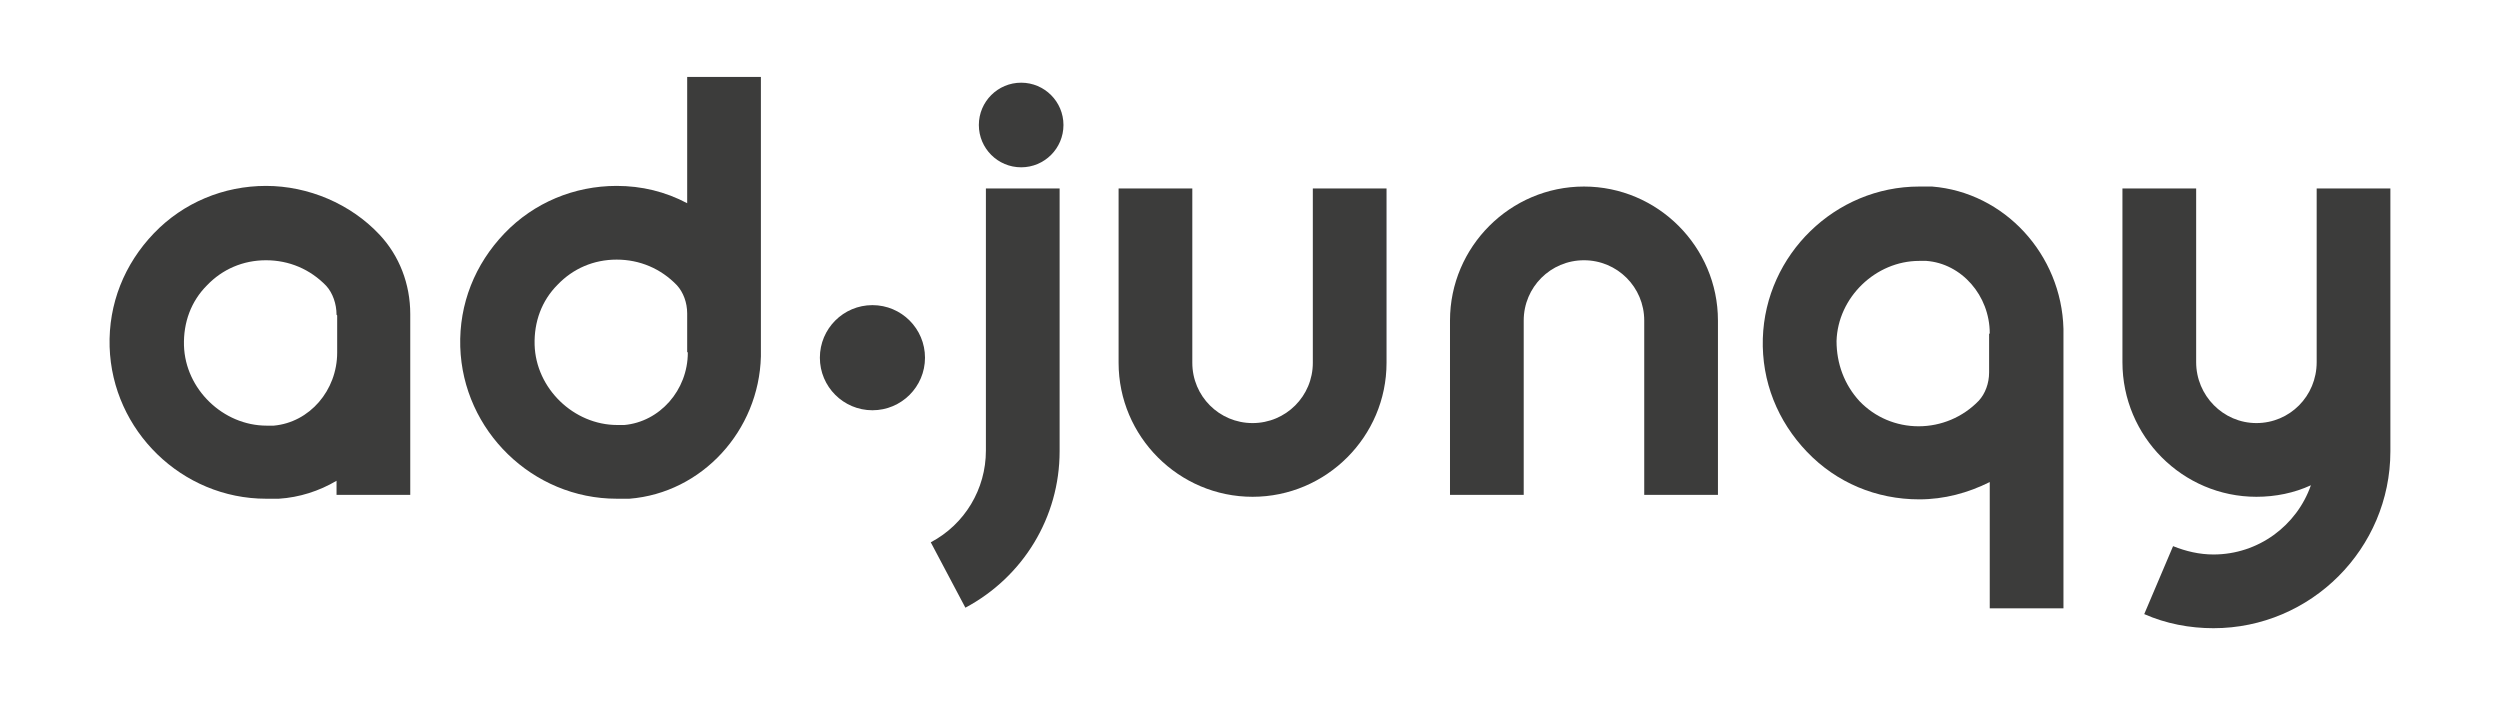
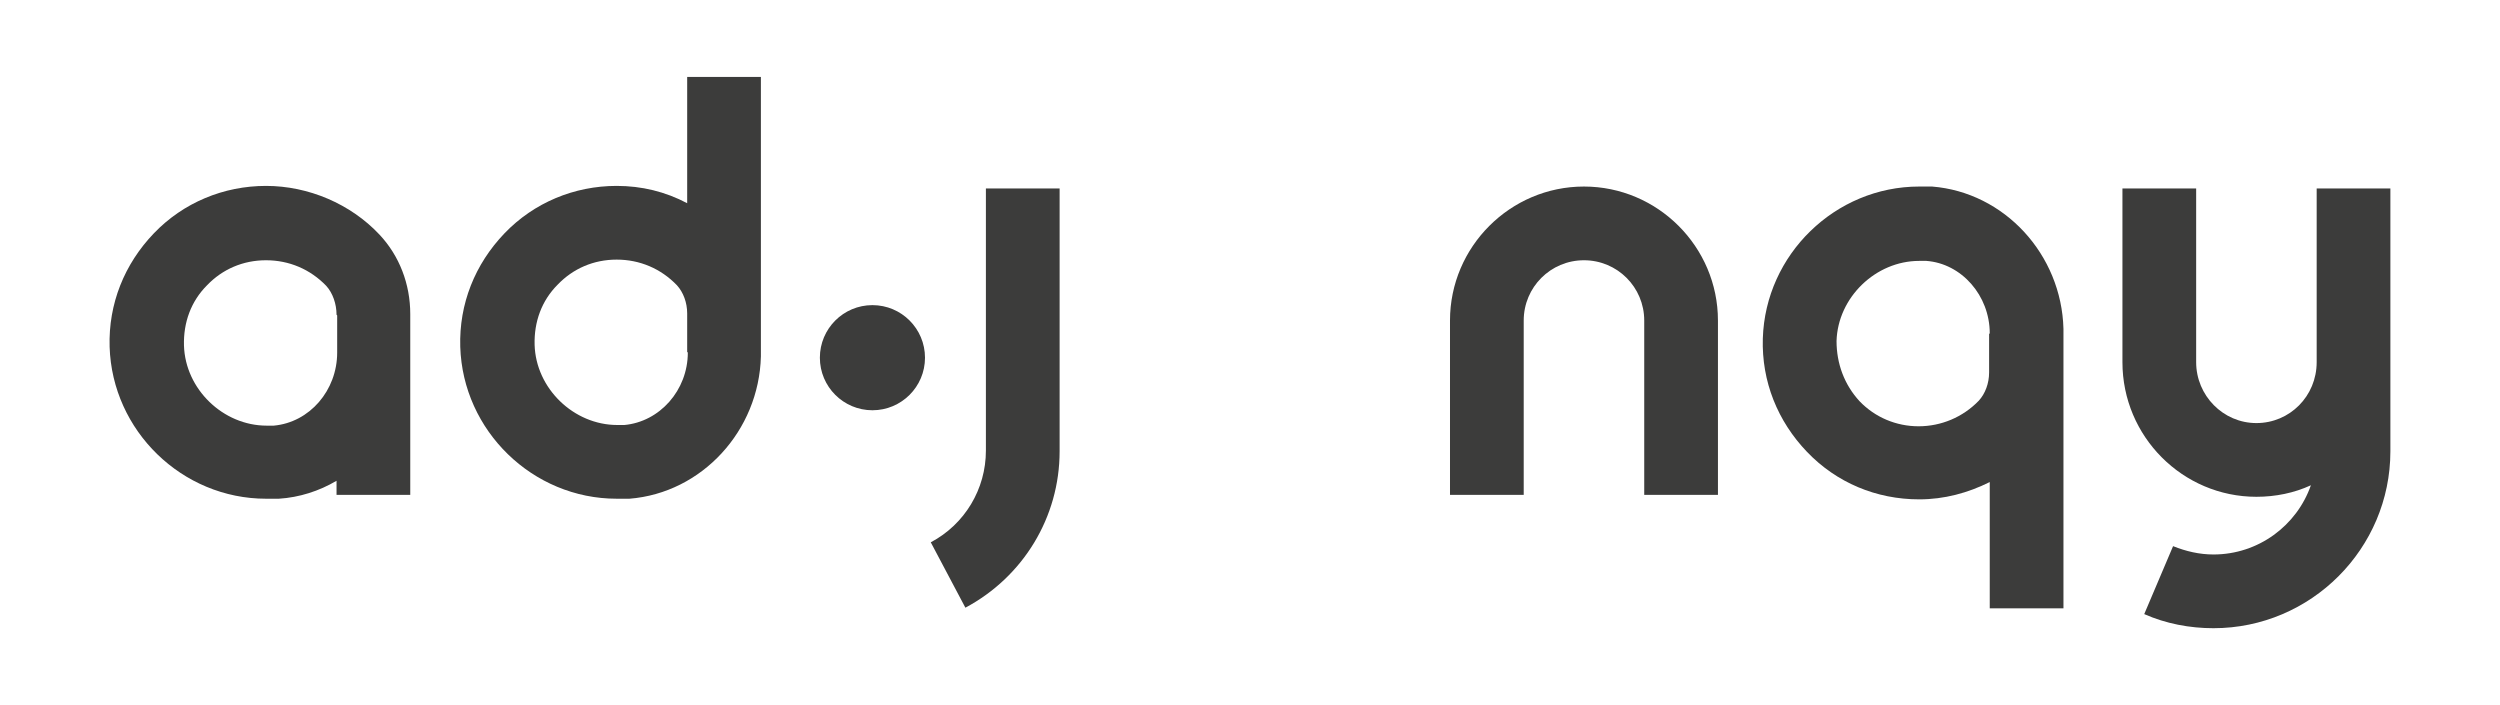
<svg xmlns="http://www.w3.org/2000/svg" id="Layer_1" viewBox="0 0 39 11">
  <defs>
    <style>.cls-1{fill:#3c3c3b;stroke-width:0px;}</style>
  </defs>
  <path class="cls-1" d="m6.4,4.94v2.78h-1.15v-.22s0,0,0,0c-.27.16-.58.26-.9.28-.07,0-.13,0-.2,0-1.31,0-2.4-1.06-2.44-2.37-.02-.67.23-1.29.69-1.77.46-.48,1.09-.74,1.75-.74s1.32.28,1.77.76c.31.33.48.77.48,1.24v.03h0Zm-1.15-.03c0-.17-.06-.34-.16-.45-.25-.26-.58-.4-.94-.4s-.68.14-.92.39c-.25.25-.37.58-.36.94.02.68.61,1.25,1.29,1.25.04,0,.07,0,.11,0,.56-.05.99-.55.99-1.14v-.58Z" />
  <path class="cls-1" d="m11.87,5.49s0,.07,0,.07c-.03,1.16-.92,2.13-2.05,2.22-.07,0-.13,0-.2,0-1.31,0-2.4-1.06-2.44-2.37-.02-.67.23-1.29.69-1.77.46-.48,1.09-.74,1.75-.74.39,0,.76.09,1.1.27v-1.97h1.15v4.29Zm-1.15,0v-.6c0-.17-.06-.33-.16-.44-.25-.26-.58-.4-.94-.4s-.68.14-.92.39c-.25.25-.37.58-.36.94.02.68.61,1.25,1.29,1.25.04,0,.07,0,.11,0,.55-.05.99-.54.99-1.13h0Z" />
  <path class="cls-1" d="m15.38,2.94h1.15v4.1c0,1.03-.57,1.96-1.47,2.44l-.54-1.02c.53-.28.86-.83.86-1.43V2.94Z" />
-   <path class="cls-1" d="m21.63,2.94v2.72c0,1.15-.94,2.09-2.09,2.09s-2.09-.94-2.09-2.09v-2.72h1.15v2.72c0,.52.42.94.94.94s.94-.42.94-.94v-2.72h1.15Z" />
  <path class="cls-1" d="m26.8,5v2.72h-1.15v-2.72c0-.52-.42-.94-.94-.94s-.94.42-.94.94v2.72h-1.15v-2.72c0-1.15.94-2.09,2.09-2.09s2.09.94,2.09,2.09Z" />
  <path class="cls-1" d="m32.19,5.2v4.29h-1.15v-1.97c-.34.17-.71.27-1.1.27-.67,0-1.29-.26-1.75-.74-.46-.48-.71-1.1-.69-1.77.04-1.31,1.13-2.37,2.44-2.37.07,0,.13,0,.2,0,1.13.09,2.02,1.06,2.05,2.22,0,0,0,.06,0,.07Zm-1.15,0c0-.59-.44-1.09-.99-1.13-.03,0-.07,0-.11,0-.68,0-1.27.57-1.29,1.25,0,.35.12.68.36.94.24.25.57.39.92.39s.69-.14.94-.4c.1-.11.16-.27.16-.44v-.6Z" />
  <path class="cls-1" d="m37.29,2.94v4.1c0,1.52-1.24,2.76-2.76,2.76-.37,0-.74-.07-1.08-.22l.45-1.06c.2.08.41.13.63.13.7,0,1.3-.45,1.52-1.08t0,0c-.26.12-.55.18-.85.18-1.15,0-2.09-.94-2.09-2.1v-2.71h1.15v2.71c0,.52.42.95.94.95s.94-.42.94-.95v-2.71h0s1.15,0,1.15,0Z" />
-   <circle class="cls-1" cx="15.93" cy="1.95" r=".66" />
  <circle class="cls-1" cx="13.61" cy="5.58" r=".82" />
</svg>